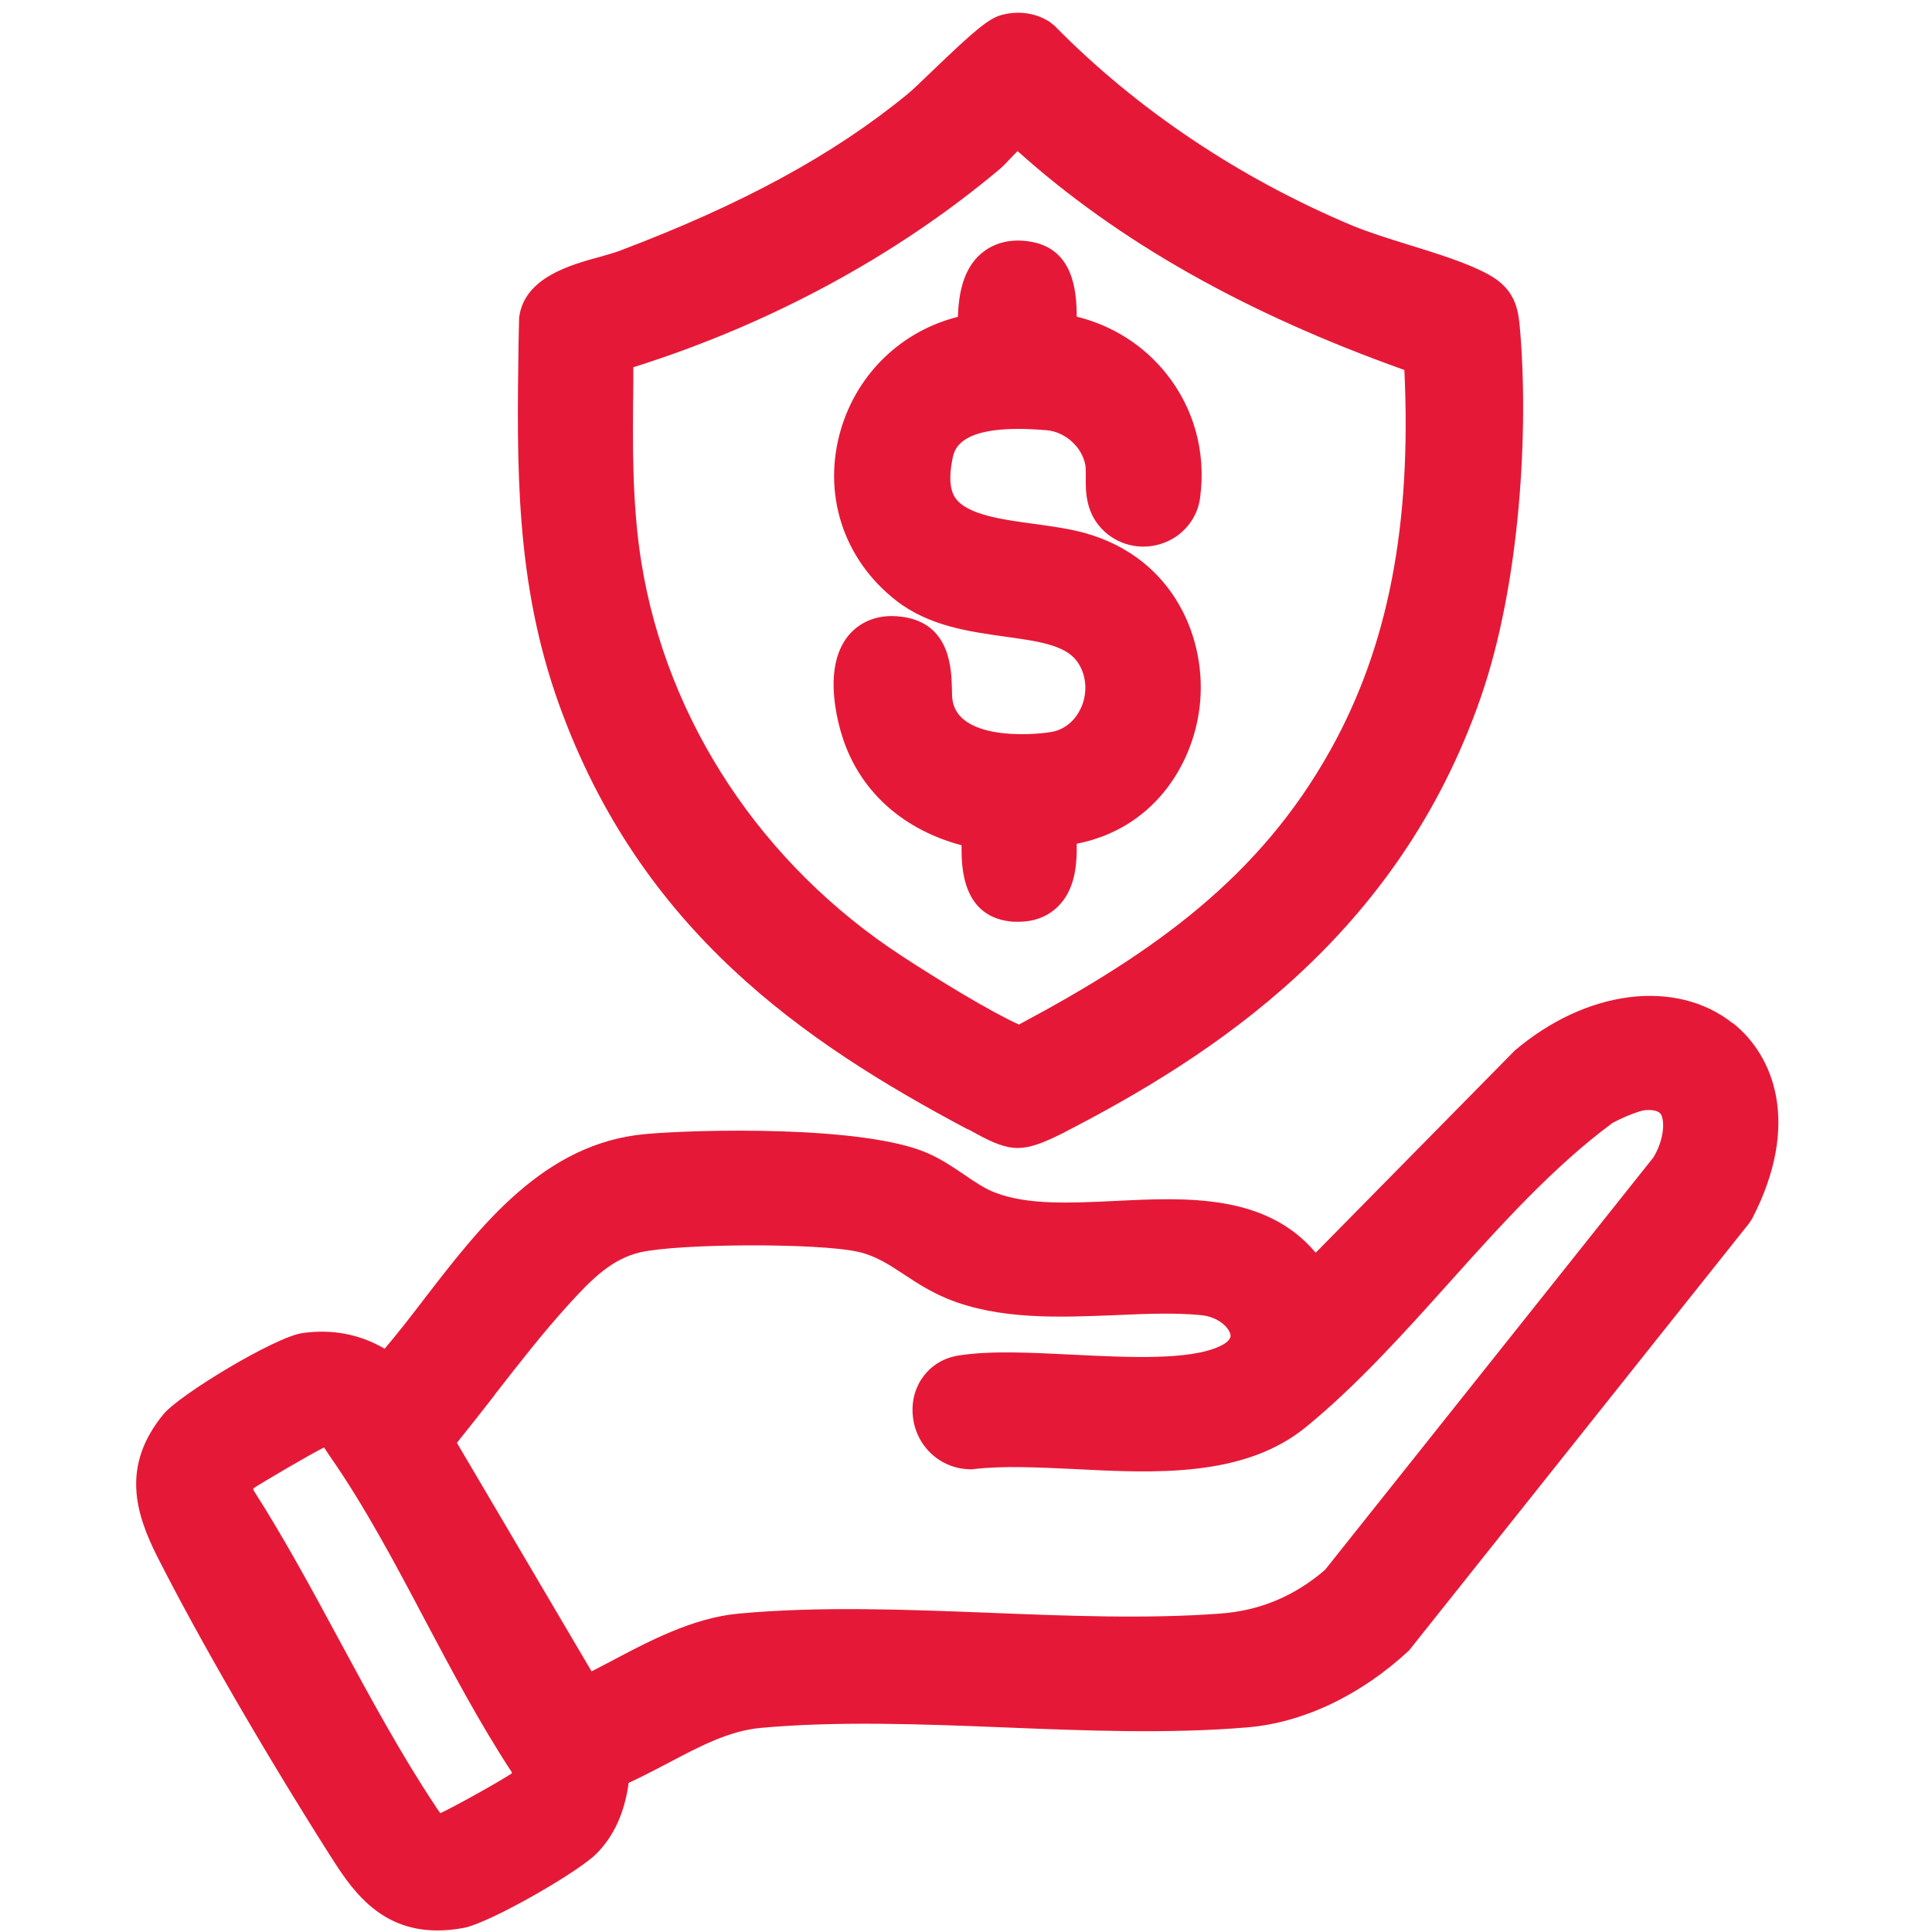
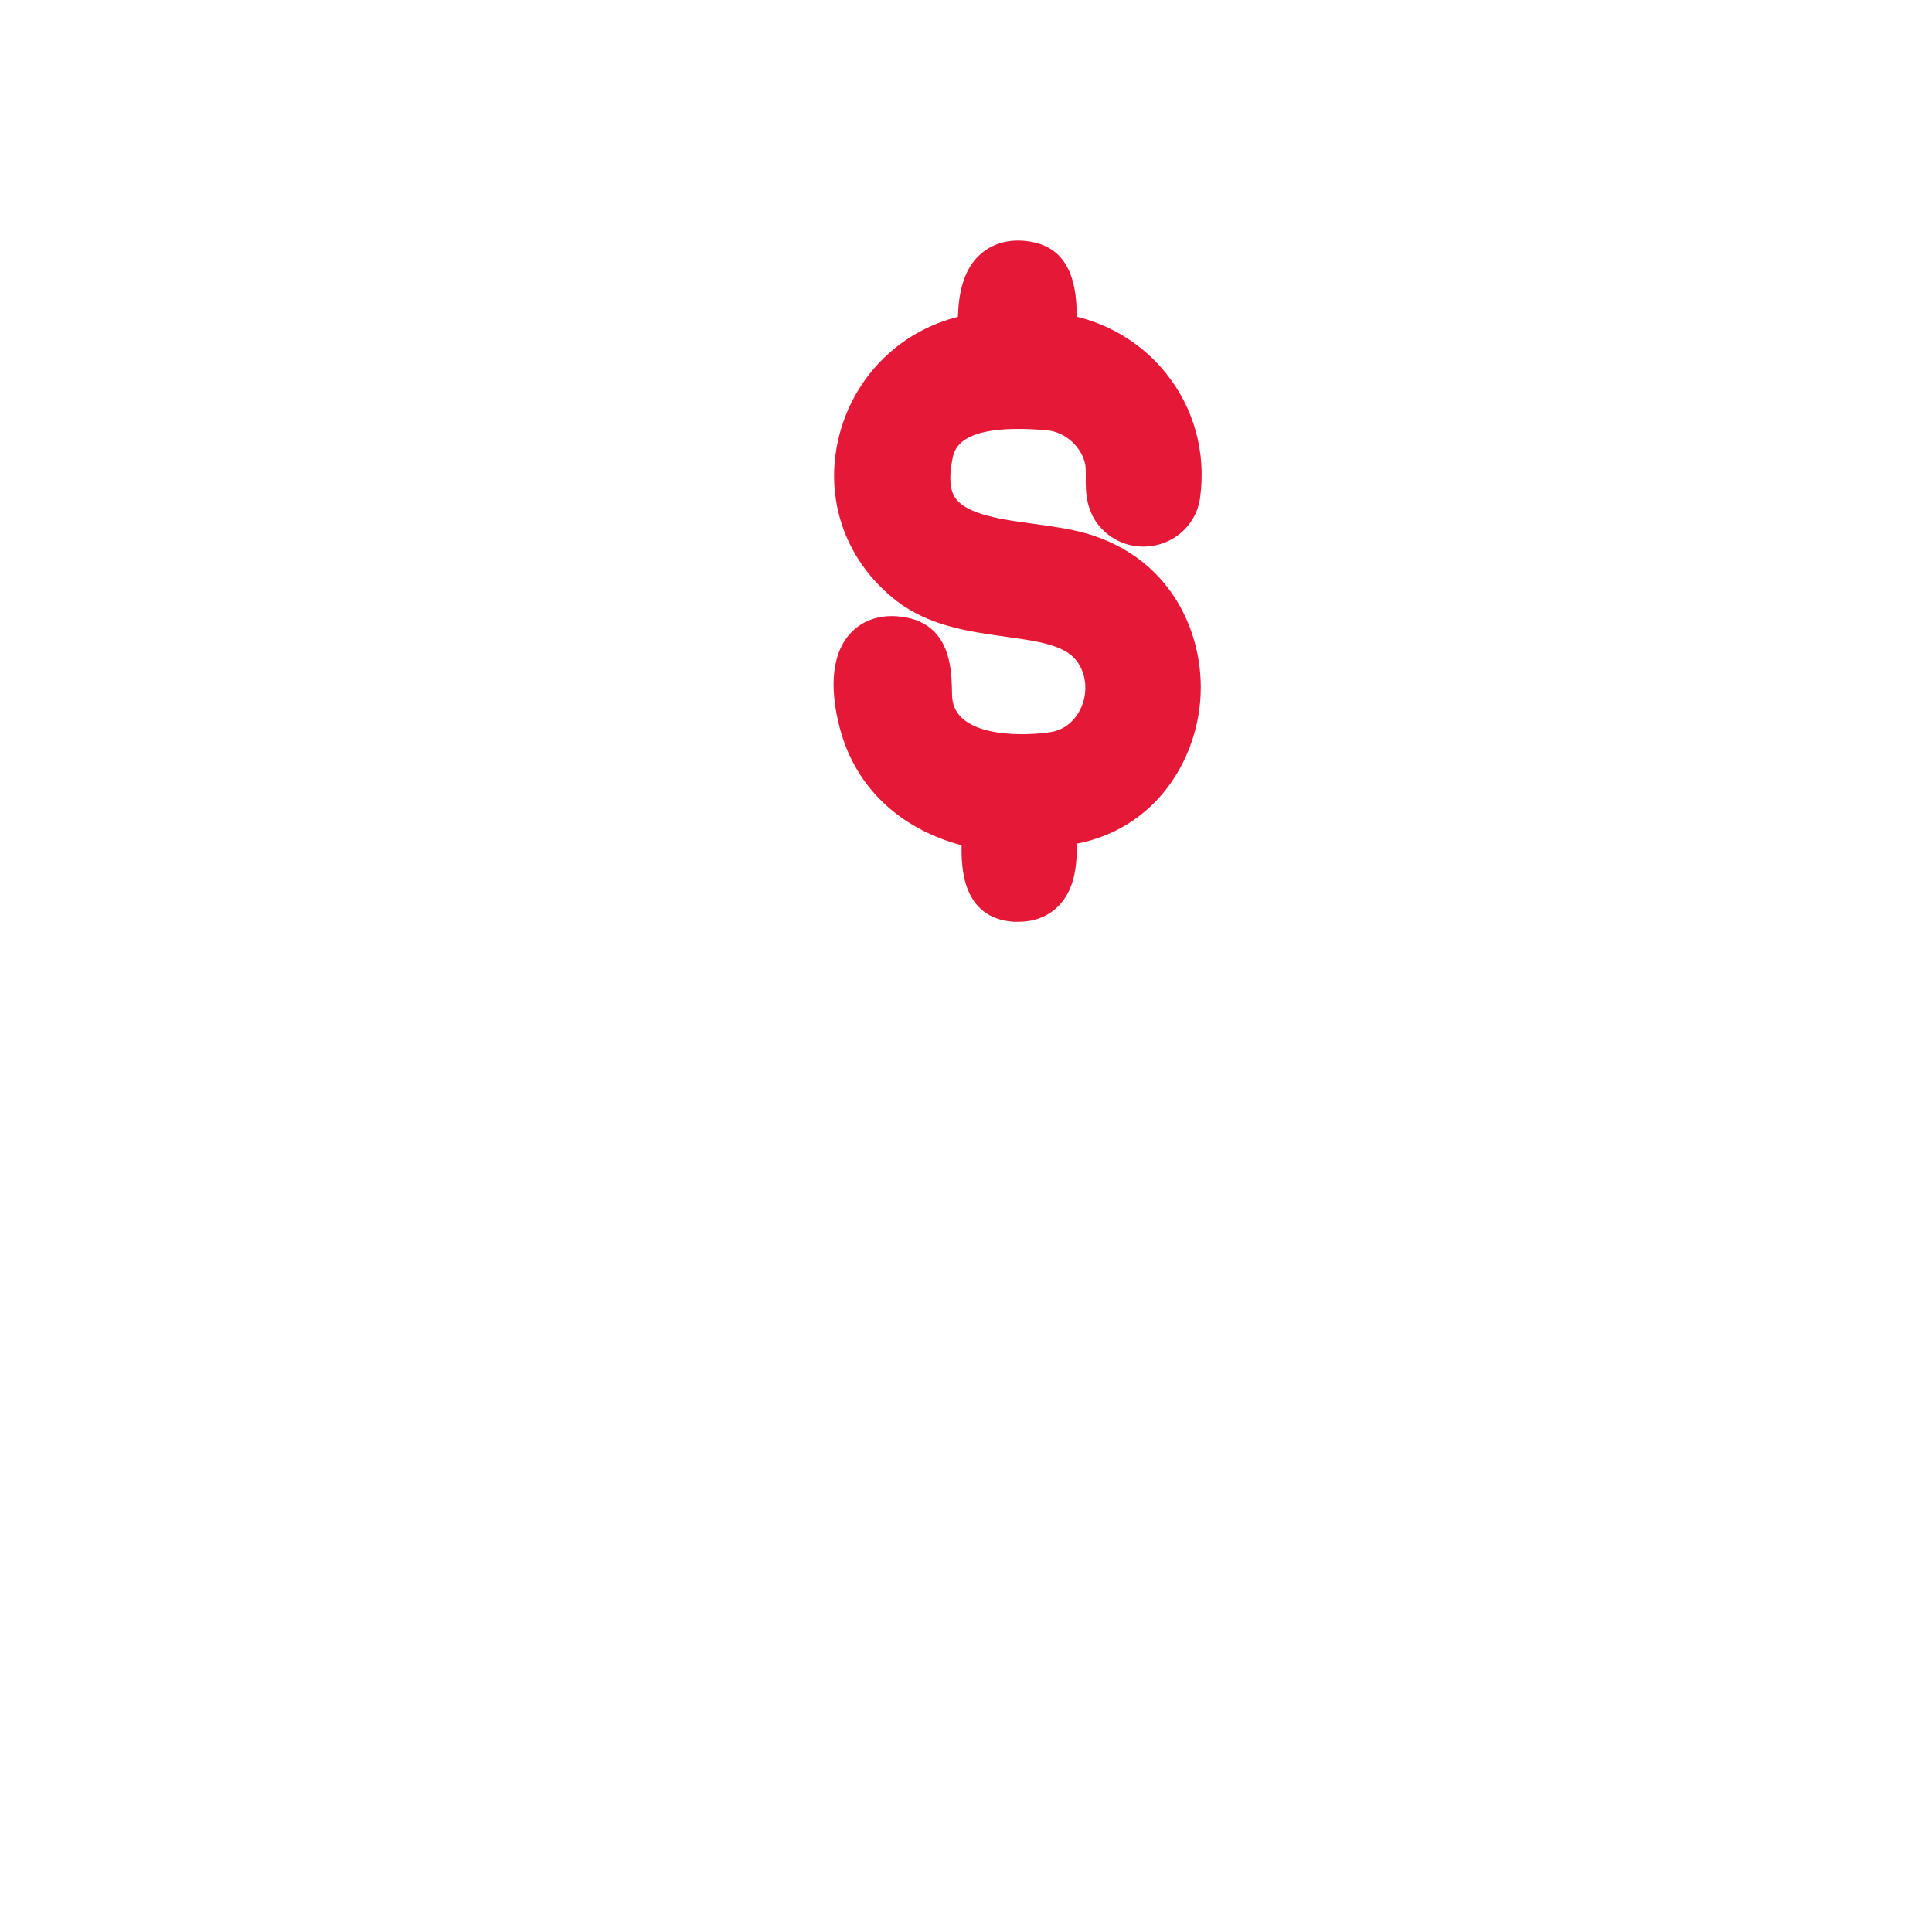
<svg xmlns="http://www.w3.org/2000/svg" id="Layer_1" data-name="Layer 1" viewBox="0 0 100 100">
  <defs>
    <style>
      .cls-1 {
        fill: #e51937;
      }
    </style>
  </defs>
-   <path class="cls-1" d="M89.68,52.96c-2.93-2.32-7.57-1.74-11.28,1.42l-10.3,10.46c-2.57-3.06-6.71-2.86-10.35-2.68-2.34.11-4.56.22-6.24-.43-.53-.2-1.05-.55-1.6-.93-.58-.39-1.18-.8-1.89-1.11-3.31-1.46-12-1.23-14.63-.99-5.24.48-8.51,4.74-11.4,8.49-.71.93-1.4,1.82-2.08,2.62-1.28-.75-2.71-1.03-4.26-.81-1.41.2-6.35,3.18-7.19,4.2-2.2,2.68-1.45,5.13-.31,7.39,2.14,4.22,5.46,9.97,8.89,15.38,1.08,1.7,2.51,3.95,5.6,3.95.42,0,.87-.04,1.35-.13,1.36-.25,5.99-2.92,6.9-3.86.9-.92,1.44-2.12,1.65-3.65.7-.32,1.38-.68,2.05-1.03,1.61-.85,3.12-1.65,4.74-1.81,4-.37,8.4-.2,12.65-.03,4.19.17,8.52.34,12.57,0,2.9-.24,5.88-1.66,8.38-3.98l17.61-22.12.16-.25c2.51-4.87,1.13-8.41-1-10.1ZM16.95,75.19l.15.22c1.77,2.54,3.36,5.53,4.89,8.43,1.41,2.66,2.87,5.41,4.5,7.89,0,.03,0,.05,0,.06-.63.42-2.96,1.72-3.7,2.06-.06-.08-.13-.19-.19-.27l-.07-.11c-1.77-2.66-3.39-5.65-4.95-8.54-1.41-2.61-2.86-5.3-4.46-7.8,0-.04,0-.07-.01-.09.65-.42,2.87-1.72,3.66-2.12.06.08.13.19.19.28ZM25.59,72.21c1.24-1.59,2.52-3.24,3.87-4.72,1.19-1.31,2.22-2.33,3.68-2.67,2.03-.46,9.18-.49,11.26-.03.9.2,1.6.65,2.4,1.18.63.42,1.36.89,2.23,1.25,2.69,1.1,5.77.97,8.75.85,1.56-.07,3.04-.13,4.37,0,.9.08,1.47.64,1.54,1.02.04.25-.26.45-.53.58-1.56.75-4.76.59-7.59.45-2.21-.11-4.3-.22-5.95.04-1.49.23-2.49,1.51-2.38,3.04.11,1.6,1.39,2.82,2.96,2.85h.1s.1-.01.1-.01c1.53-.18,3.33-.09,5.24,0,4.1.21,8.75.45,11.96-2.18,2.62-2.14,5.06-4.85,7.42-7.48,2.67-2.98,5.44-6.05,8.45-8.26.65-.35,1.43-.64,1.69-.66.44-.03.71.05.81.22.23.4.12,1.41-.4,2.24l-16.99,21.34c-1.6,1.37-3.38,2.11-5.44,2.26-3.77.28-7.88.12-11.86-.04-4.36-.17-8.86-.35-13.05.04-2.38.22-4.65,1.43-6.65,2.49-.33.17-.65.34-.96.5l-6.97-11.83c.66-.82,1.31-1.65,1.95-2.47Z" />
-   <path class="cls-1" d="M50.07,58.43l.48.26c.88.48,1.5.73,2.13.73s1.33-.26,2.35-.78c7.8-4.01,17.31-10.19,21.6-22.5,2.07-5.94,2.51-13.96,2.03-19.27-.09-.94-.28-1.93-1.61-2.66-1.07-.59-2.65-1.08-4.17-1.55-1.03-.32-2.08-.65-2.85-.97-5.85-2.45-11.19-6.02-15.44-10.35l-.26-.21c-.72-.46-1.6-.59-2.47-.36h0c-.69.18-1.42.81-3.58,2.88-.53.51-1.08,1.04-1.33,1.24-3.82,3.13-8.57,5.71-14.93,8.11-.25.09-.57.18-.92.28-1.58.43-3.96,1.08-4.23,3.15l-.03,1.32c-.09,6.38-.18,12.4,2.11,18.75,4.21,11.66,12.64,17.44,21.13,21.95ZM51.76,8.74c.13-.11.33-.31.56-.56.08-.09.21-.22.35-.36,5.2,4.67,11.77,8.39,20.02,11.33.38,8.04-.84,14.31-3.82,19.66-3.66,6.57-9.08,10.46-16.13,14.22-1.5-.68-4.09-2.26-6.05-3.54-7.24-4.72-12.16-12.14-13.49-20.36-.49-3.03-.46-6.21-.42-9.29,0-.28,0-.55,0-.83,7.08-2.23,13.63-5.77,18.98-10.27Z" />
  <path class="cls-1" d="M54.39,37.89c-1.21.2-4.72.35-5.08-1.6-.03-.16-.04-.43-.04-.69-.03-.99-.09-3.32-2.54-3.67-1.57-.23-2.44.51-2.82.97-1.45,1.78-.43,4.92-.21,5.53.95,2.65,3.13,4.54,6.07,5.32-.01,1.08,0,3.77,2.69,3.96.09,0,.18,0,.26,0,1.01,0,1.65-.41,2.02-.77.9-.87,1.01-2.16.99-3.27,3.87-.75,5.98-3.94,6.36-7.06.42-3.43-1.26-7.71-5.93-9.02-.8-.22-1.72-.35-2.6-.47-1.64-.22-3.49-.47-4.1-1.33-.3-.42-.35-1.11-.16-2.04.1-.51.38-1.87,4.88-1.48.96.08,1.84.88,2,1.82.02.14.02.36.02.59-.01.73-.03,1.94,1,2.86.83.74,2,.95,3.04.56,1.02-.38,1.75-1.29,1.88-2.36.31-2.34-.32-4.62-1.77-6.42-1.18-1.47-2.79-2.48-4.62-2.93,0-1.36-.19-3.47-2.32-3.87-1.29-.24-2.13.19-2.61.59-.97.82-1.18,2.14-1.22,3.29-2.88.72-5.18,2.89-6.05,5.81-.99,3.33.11,6.74,2.86,8.88,1.7,1.32,3.78,1.6,5.62,1.86,1.66.23,3.09.42,3.72,1.26.48.64.58,1.53.27,2.32-.14.35-.58,1.19-1.6,1.36Z" />
</svg>